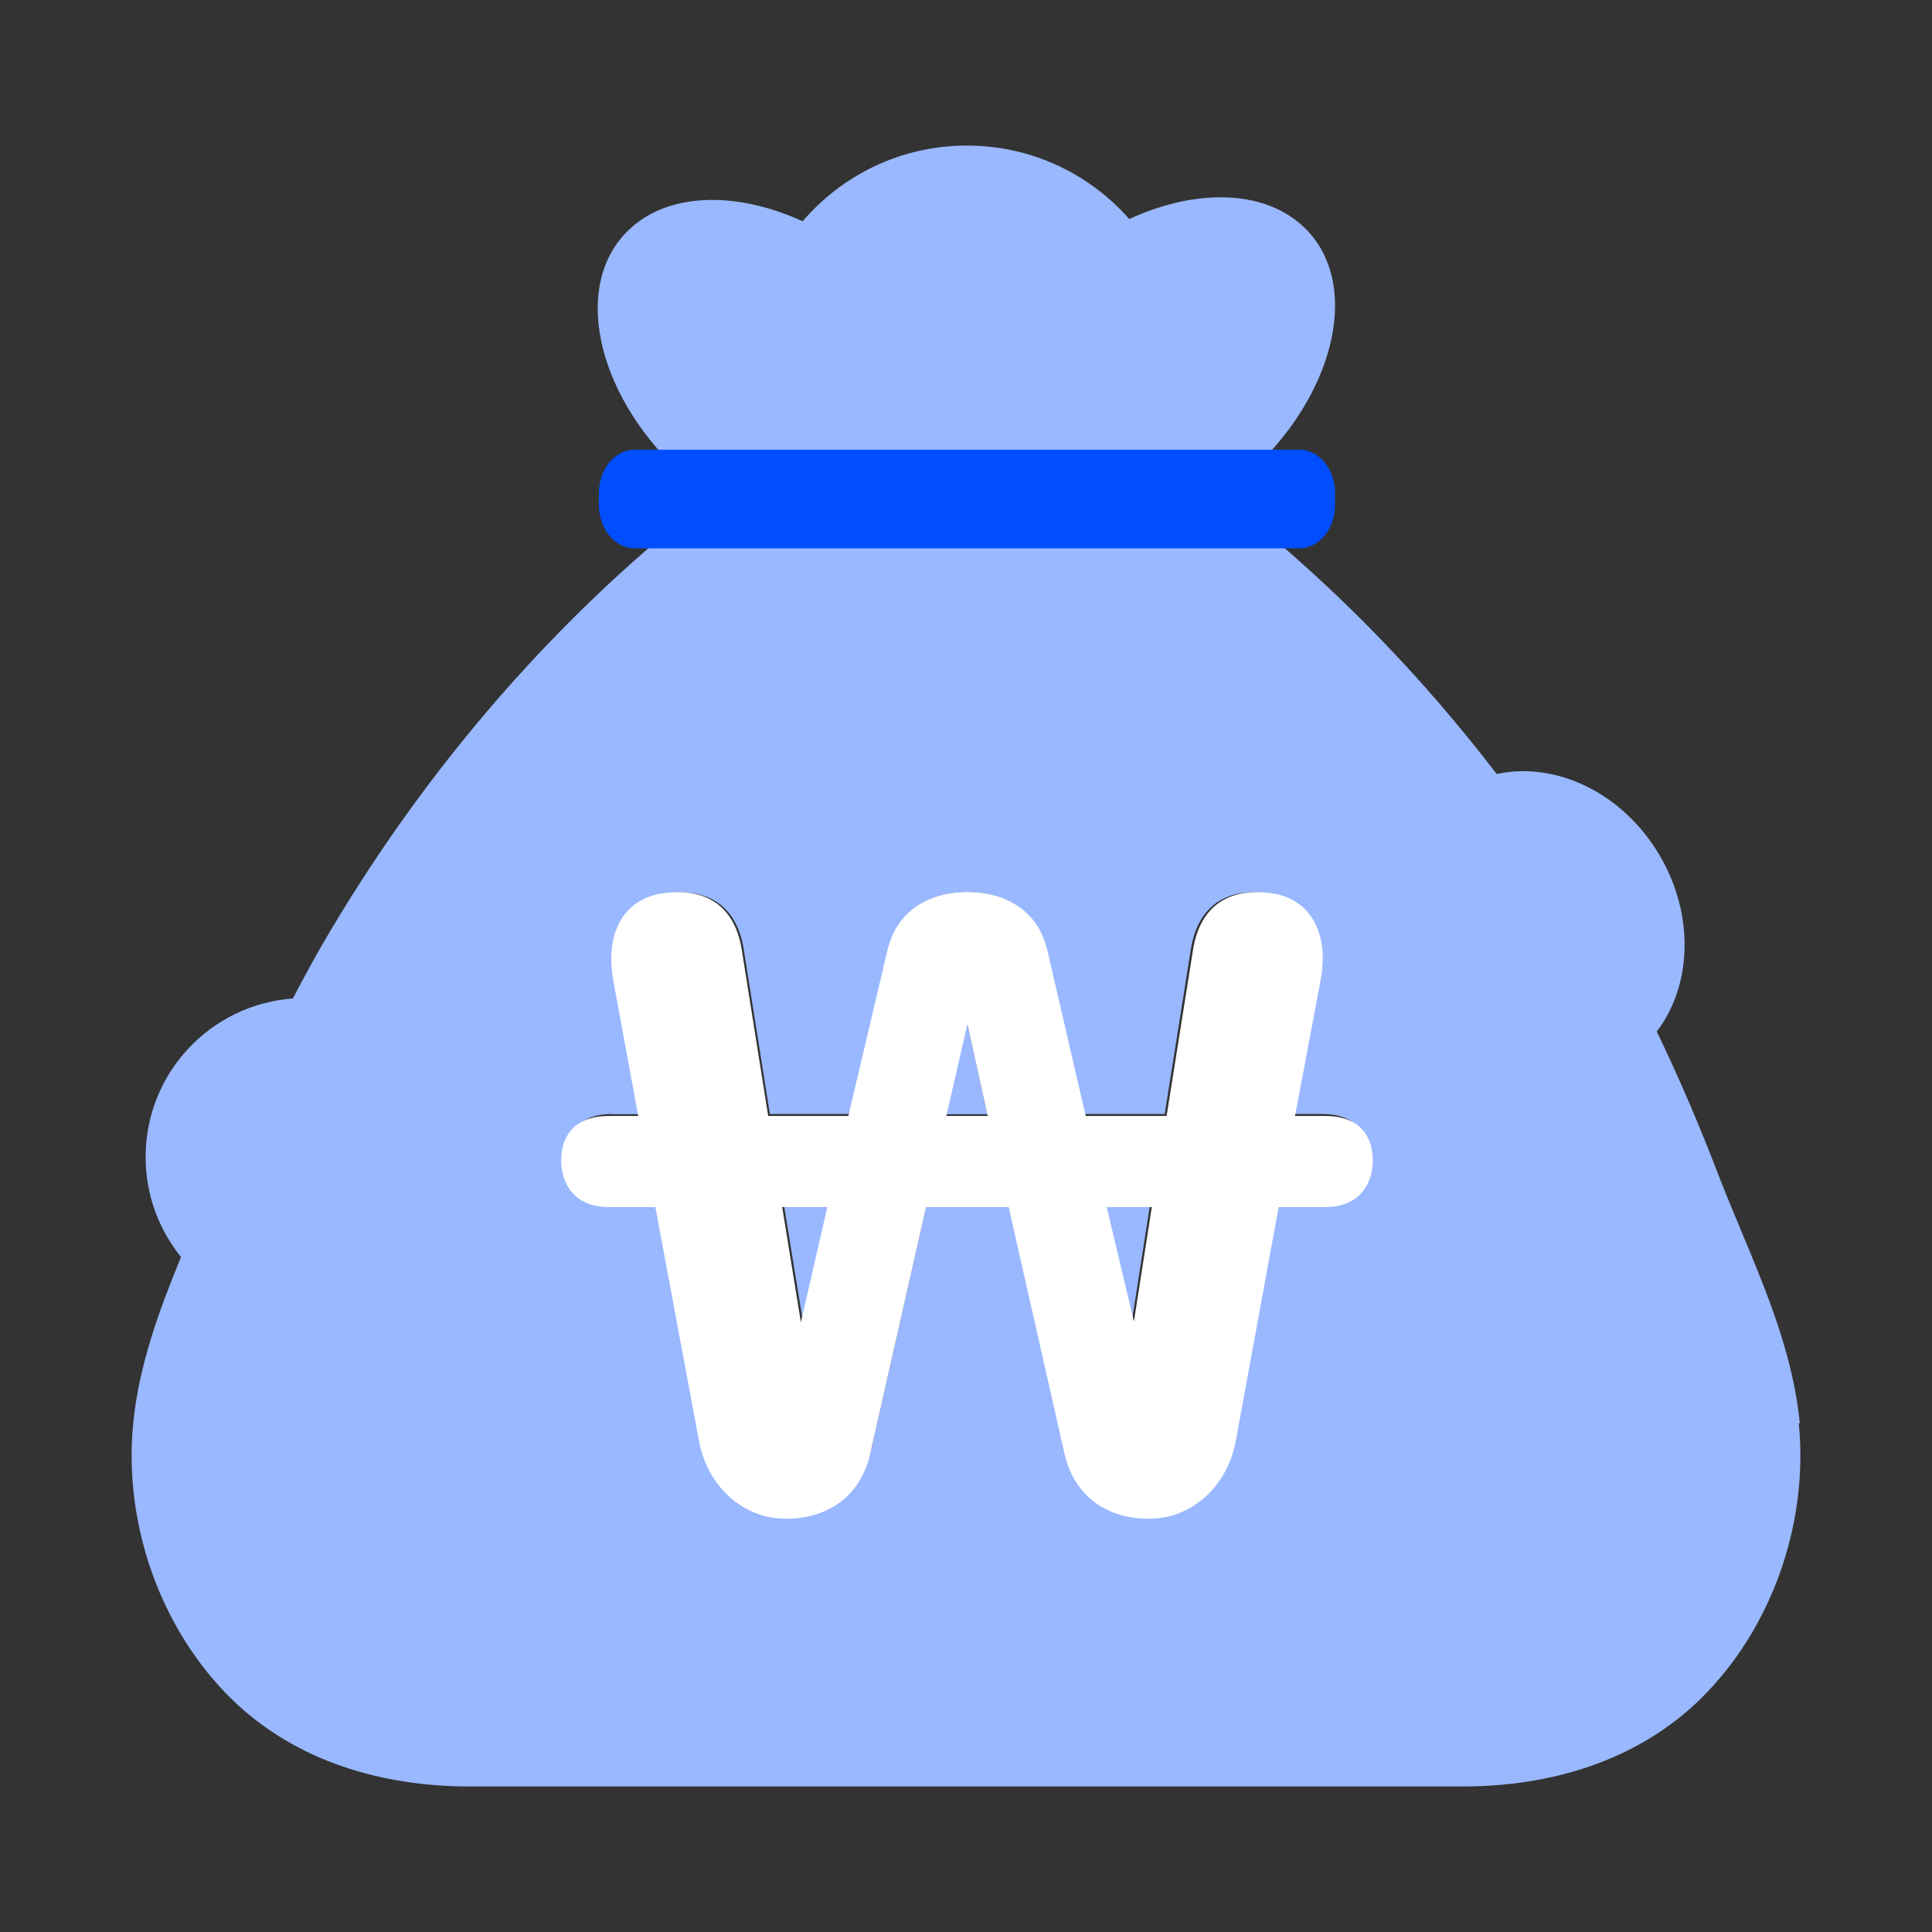
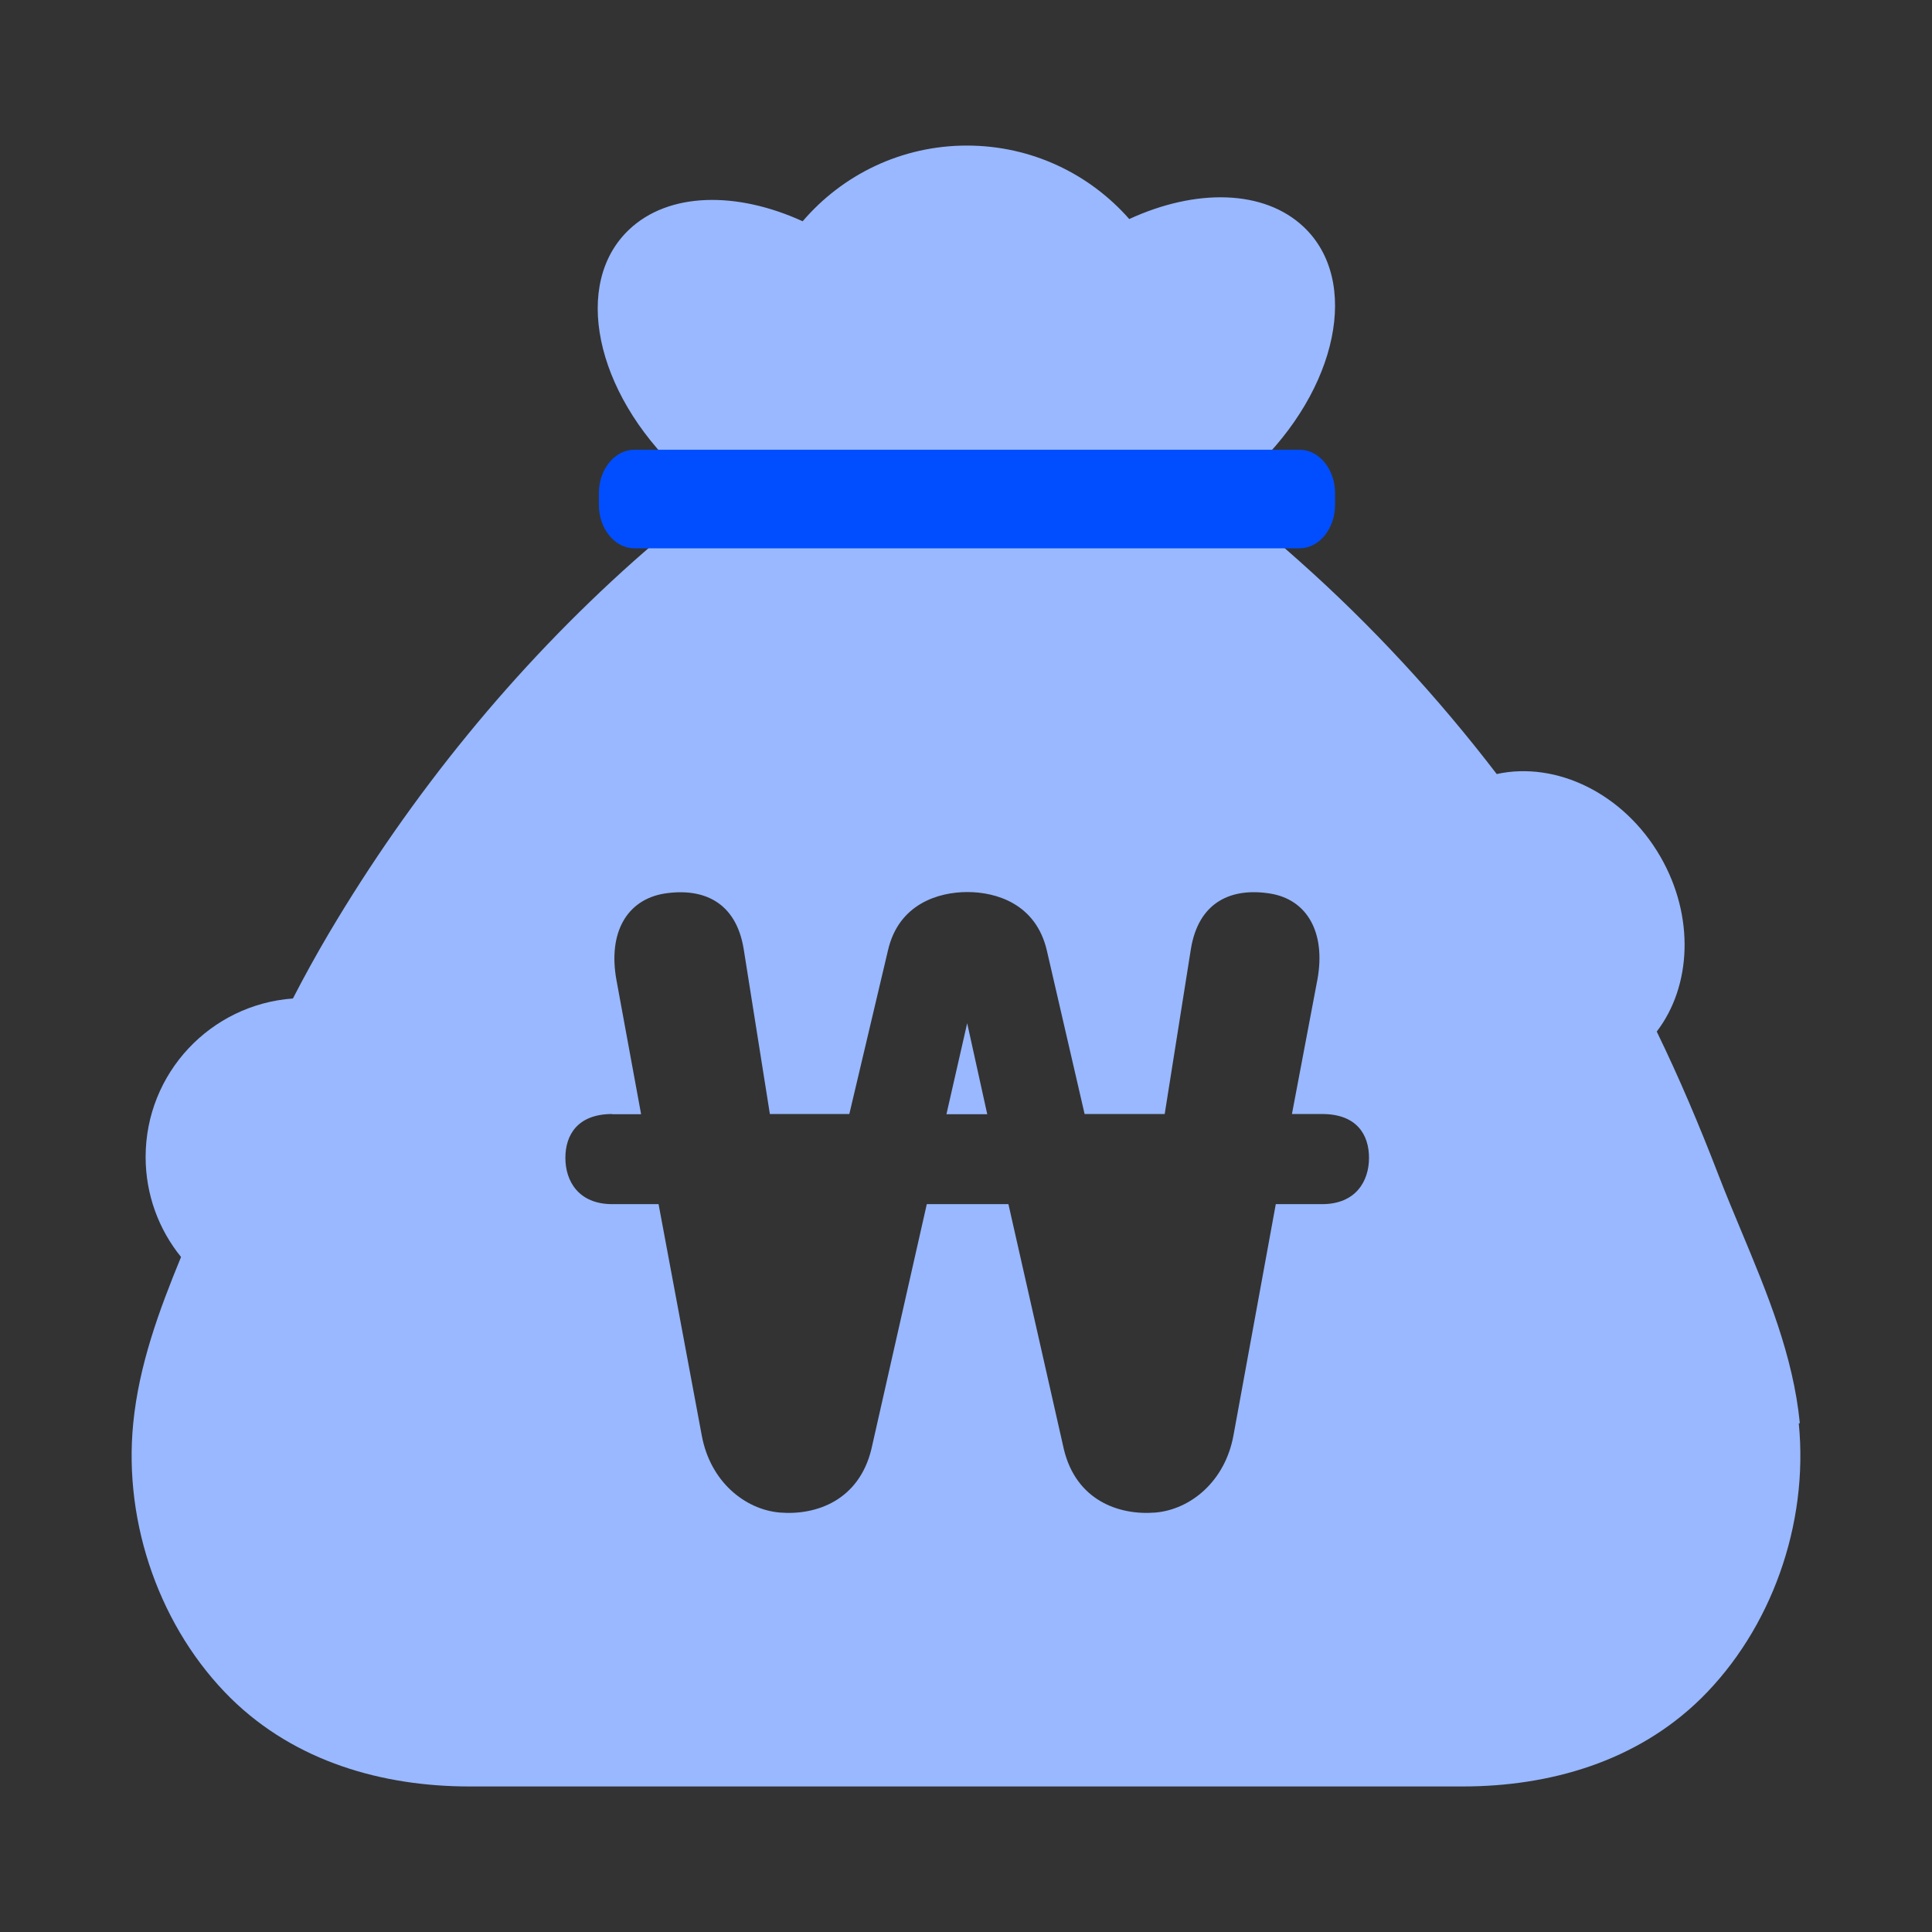
<svg xmlns="http://www.w3.org/2000/svg" width="72" height="72" viewBox="0 0 72 72" fill="none">
  <rect x="0" y="0" width="72" height="72" fill="#333333" stroke="none" />
-   <path d="M30.879 44.883L29.903 49.137L29.212 44.883H30.879Z" fill="#99B8FF" />
  <path d="M36.792 41.524H35.271L36.044 38.132L36.792 41.524Z" fill="#99B8FF" />
-   <path d="M42.86 44.883L42.201 49.105L41.193 44.883H42.86Z" fill="#99B8FF" />
  <path fill-rule="evenodd" clip-rule="evenodd" d="M25.307 17.569C25.692 17.934 26.094 18.266 26.506 18.564C25.505 19.293 24.545 20.089 23.616 20.912C19.183 24.865 15.344 29.567 12.253 34.788C11.784 35.582 11.339 36.39 10.916 37.211C7.848 37.433 5.427 39.992 5.427 43.117C5.427 44.53 5.922 45.827 6.747 46.844C5.928 48.839 5.18 50.863 4.965 53.041C4.591 56.815 5.998 60.719 8.601 63.289C11.017 65.665 14.278 66.576 17.491 66.576H54.509C57.73 66.576 60.983 65.665 63.399 63.289C66.002 60.719 67.409 56.815 67.035 53.041H67.075C66.826 50.511 65.856 48.188 64.893 45.879C64.602 45.181 64.311 44.485 64.041 43.785C63.344 41.973 62.587 40.184 61.742 38.443C63.038 36.751 63.163 34.151 61.877 31.923C60.512 29.559 57.989 28.361 55.778 28.846C53.569 25.963 51.107 23.299 48.425 20.912C47.476 20.065 46.494 19.249 45.467 18.507C45.899 18.198 46.32 17.852 46.723 17.471C49.863 14.494 50.7 10.459 48.586 8.458C47.1 7.053 44.555 7.024 42.084 8.163C40.608 6.484 38.445 5.425 36.034 5.425C33.584 5.425 31.39 6.519 29.913 8.246C27.452 7.122 24.923 7.157 23.445 8.556C21.33 10.557 22.16 14.592 25.307 17.569ZM23.892 41.524H22.802L22.818 41.516C21.533 41.516 21.07 42.288 21.07 43.151C21.07 44.013 21.558 44.875 22.818 44.875H24.543L26.153 53.497C26.471 55.221 27.764 56.254 29.057 56.368C30.432 56.482 32.01 55.905 32.473 54.009L34.539 44.875H37.581L39.647 54.009C40.103 55.905 41.681 56.482 43.064 56.368C44.357 56.254 45.65 55.221 45.967 53.497L47.545 44.875H49.27C50.531 44.875 51.019 44.013 51.019 43.151C51.019 42.288 50.563 41.516 49.27 41.516H48.147L49.099 36.489C49.408 34.765 48.725 33.528 47.342 33.301C45.878 33.065 44.666 33.618 44.381 35.367L43.405 41.516H40.42L39.013 35.423C38.606 33.675 37.118 33.244 36.052 33.244C34.987 33.244 33.49 33.675 33.091 35.423L31.652 41.516H28.691L27.715 35.367C27.43 33.618 26.218 33.073 24.754 33.301C23.347 33.536 22.656 34.773 22.973 36.522L23.892 41.524Z" fill="#99B8FF" />
  <path d="M48.428 16.76H23.644C22.912 16.76 22.318 17.486 22.318 18.383V18.811C22.318 19.707 22.912 20.434 23.644 20.434H48.428C49.16 20.434 49.754 19.707 49.754 18.811V18.383C49.754 17.486 49.16 16.76 48.428 16.76Z" fill="#004EFF" />
-   <path d="M20.914 43.243C20.914 42.373 21.378 41.59 22.683 41.59H23.785L22.857 36.544C22.538 34.776 23.234 33.529 24.655 33.297C26.134 33.065 27.352 33.615 27.642 35.385L28.628 41.59H31.615L33.065 35.443C33.471 33.673 34.979 33.239 36.052 33.239C37.125 33.239 38.633 33.673 39.039 35.443L40.46 41.59H43.476L44.462 35.385C44.752 33.615 45.97 33.065 47.449 33.297C48.841 33.529 49.537 34.776 49.218 36.516L48.261 41.59H49.392C50.697 41.59 51.161 42.373 51.161 43.243C51.161 44.114 50.668 44.983 49.392 44.983H47.652L46.057 53.684C45.738 55.423 44.433 56.468 43.128 56.584C41.736 56.7 40.141 56.12 39.677 54.206L37.589 44.983H34.515L32.427 54.206C31.963 56.12 30.368 56.7 28.976 56.584C27.671 56.468 26.366 55.423 26.047 53.684L24.423 44.983H22.683C21.407 44.983 20.914 44.114 20.914 43.243ZM29.15 44.983L29.846 49.276L30.832 44.983H29.15ZM41.243 44.983L42.258 49.246L42.925 44.983H41.243ZM36.052 38.169L35.269 41.59H36.806L36.052 38.169Z" fill="white" />
</svg>